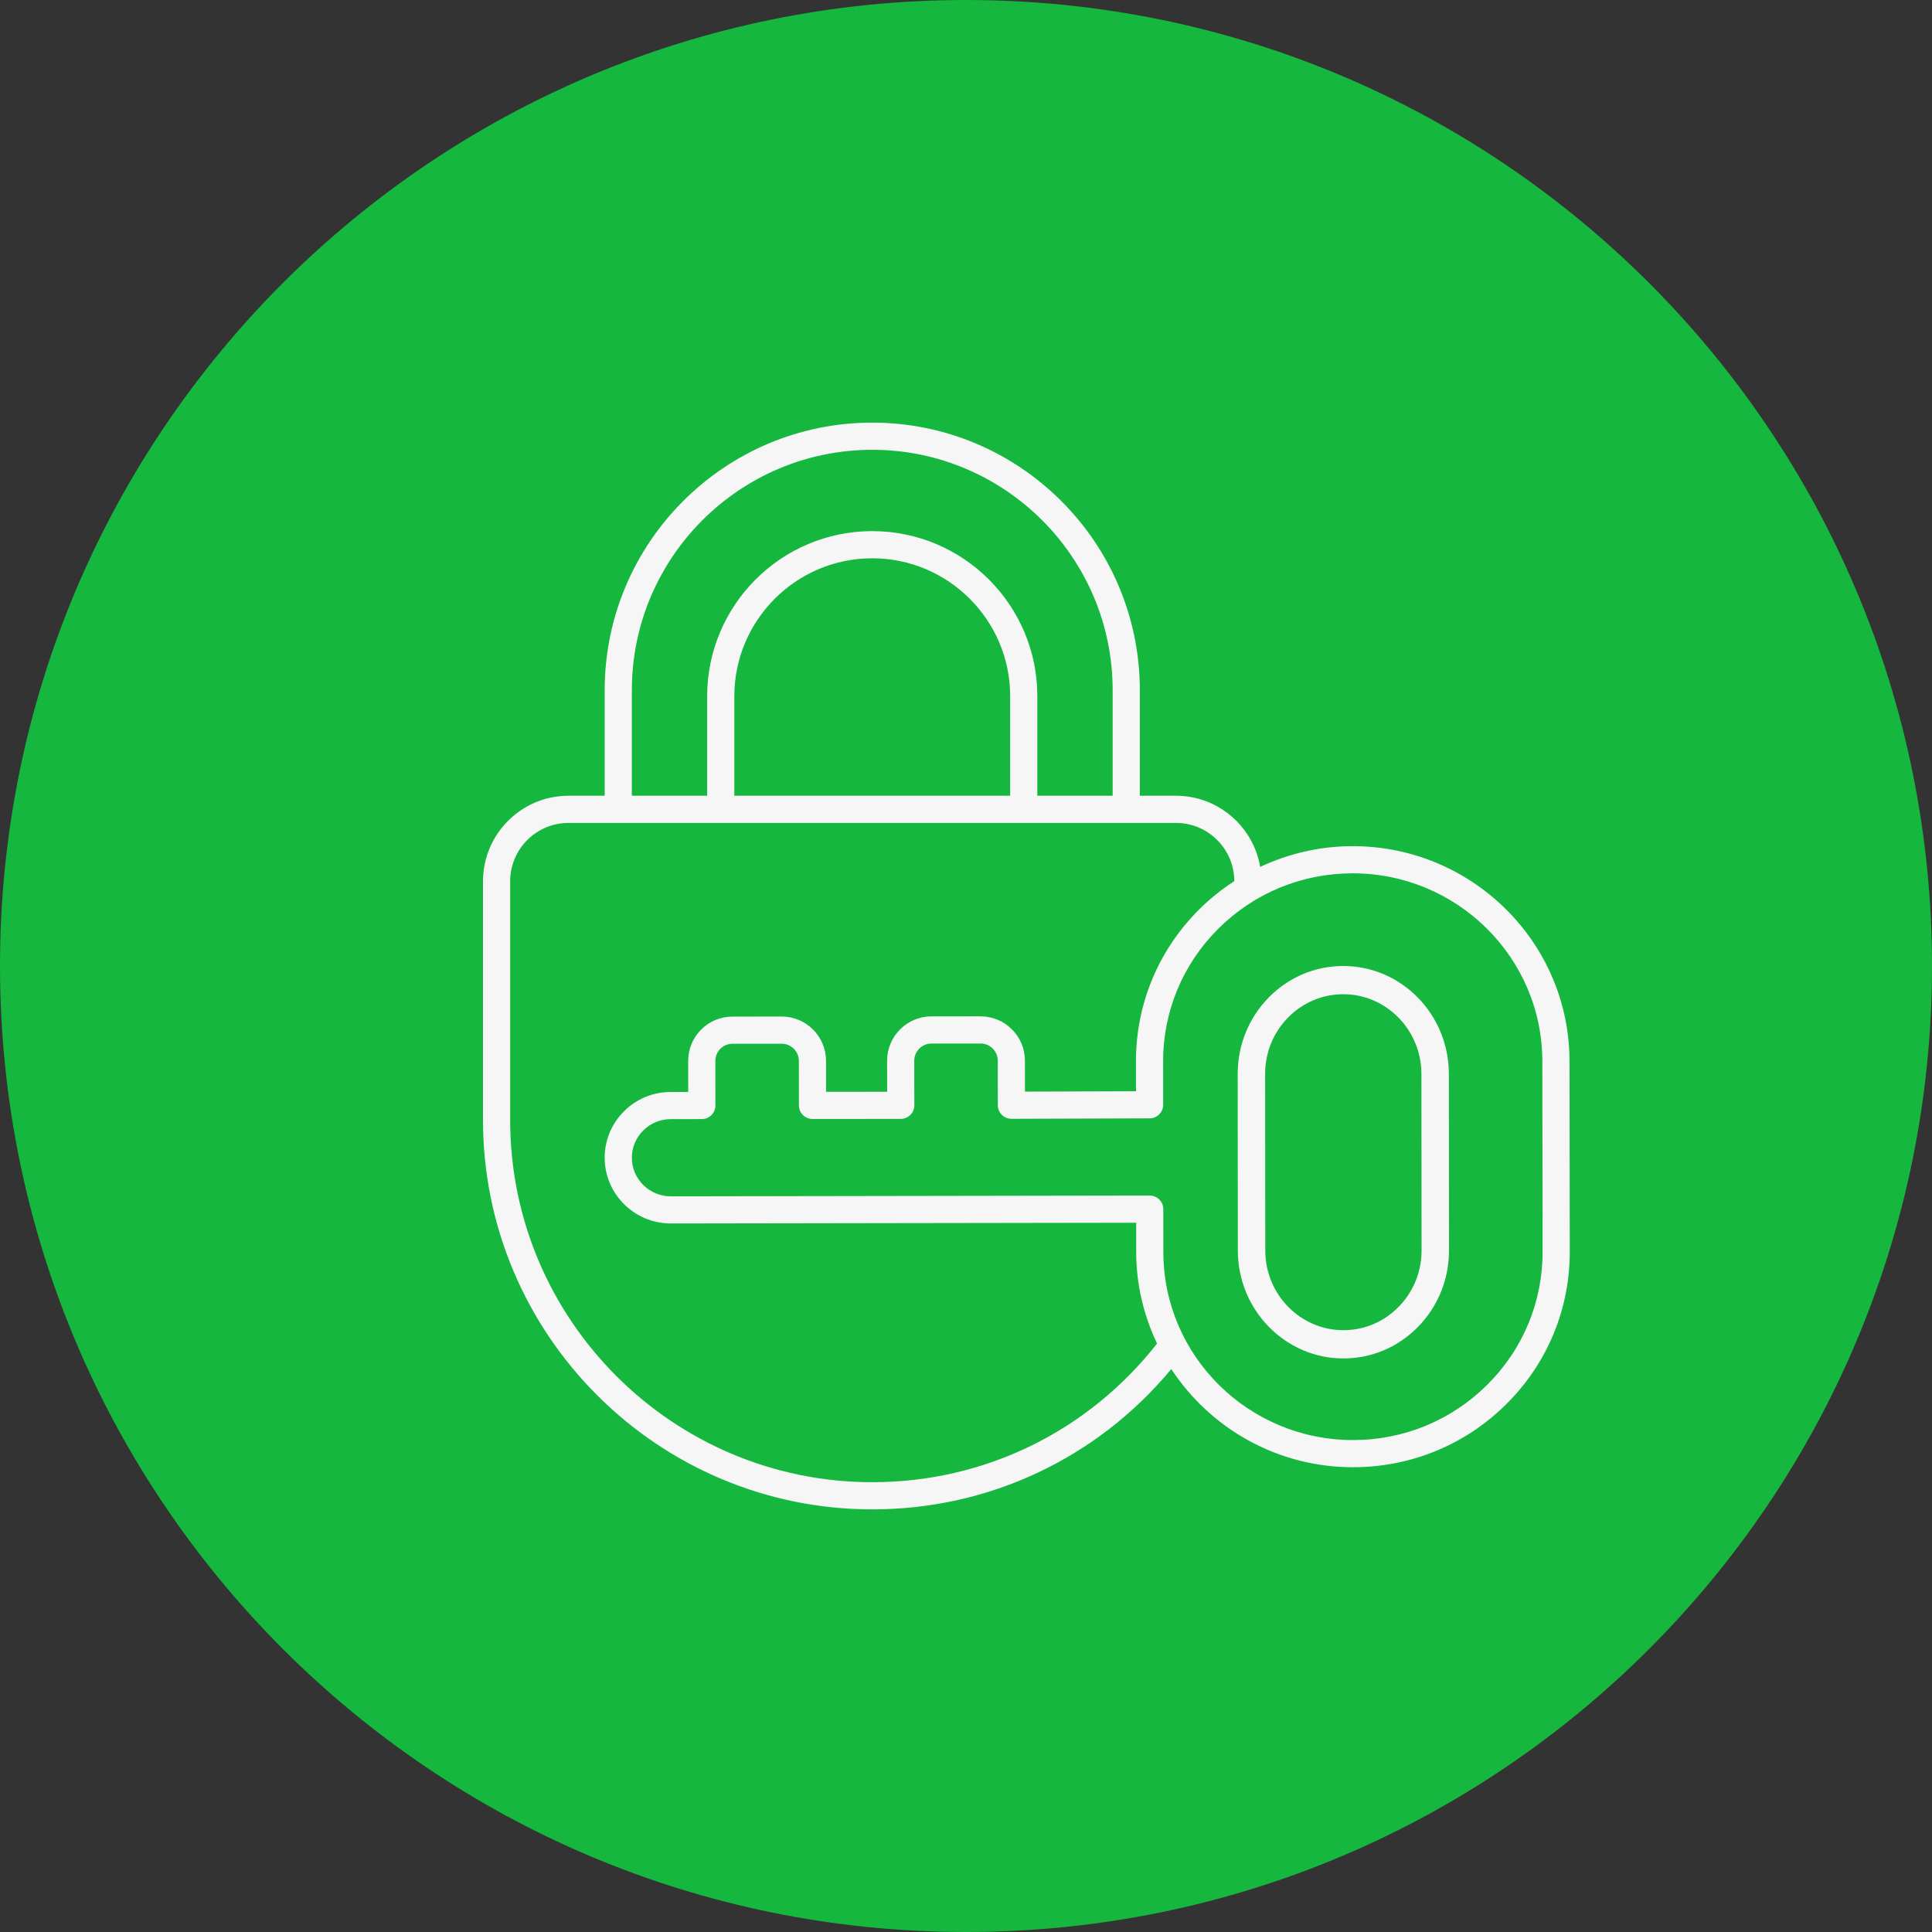
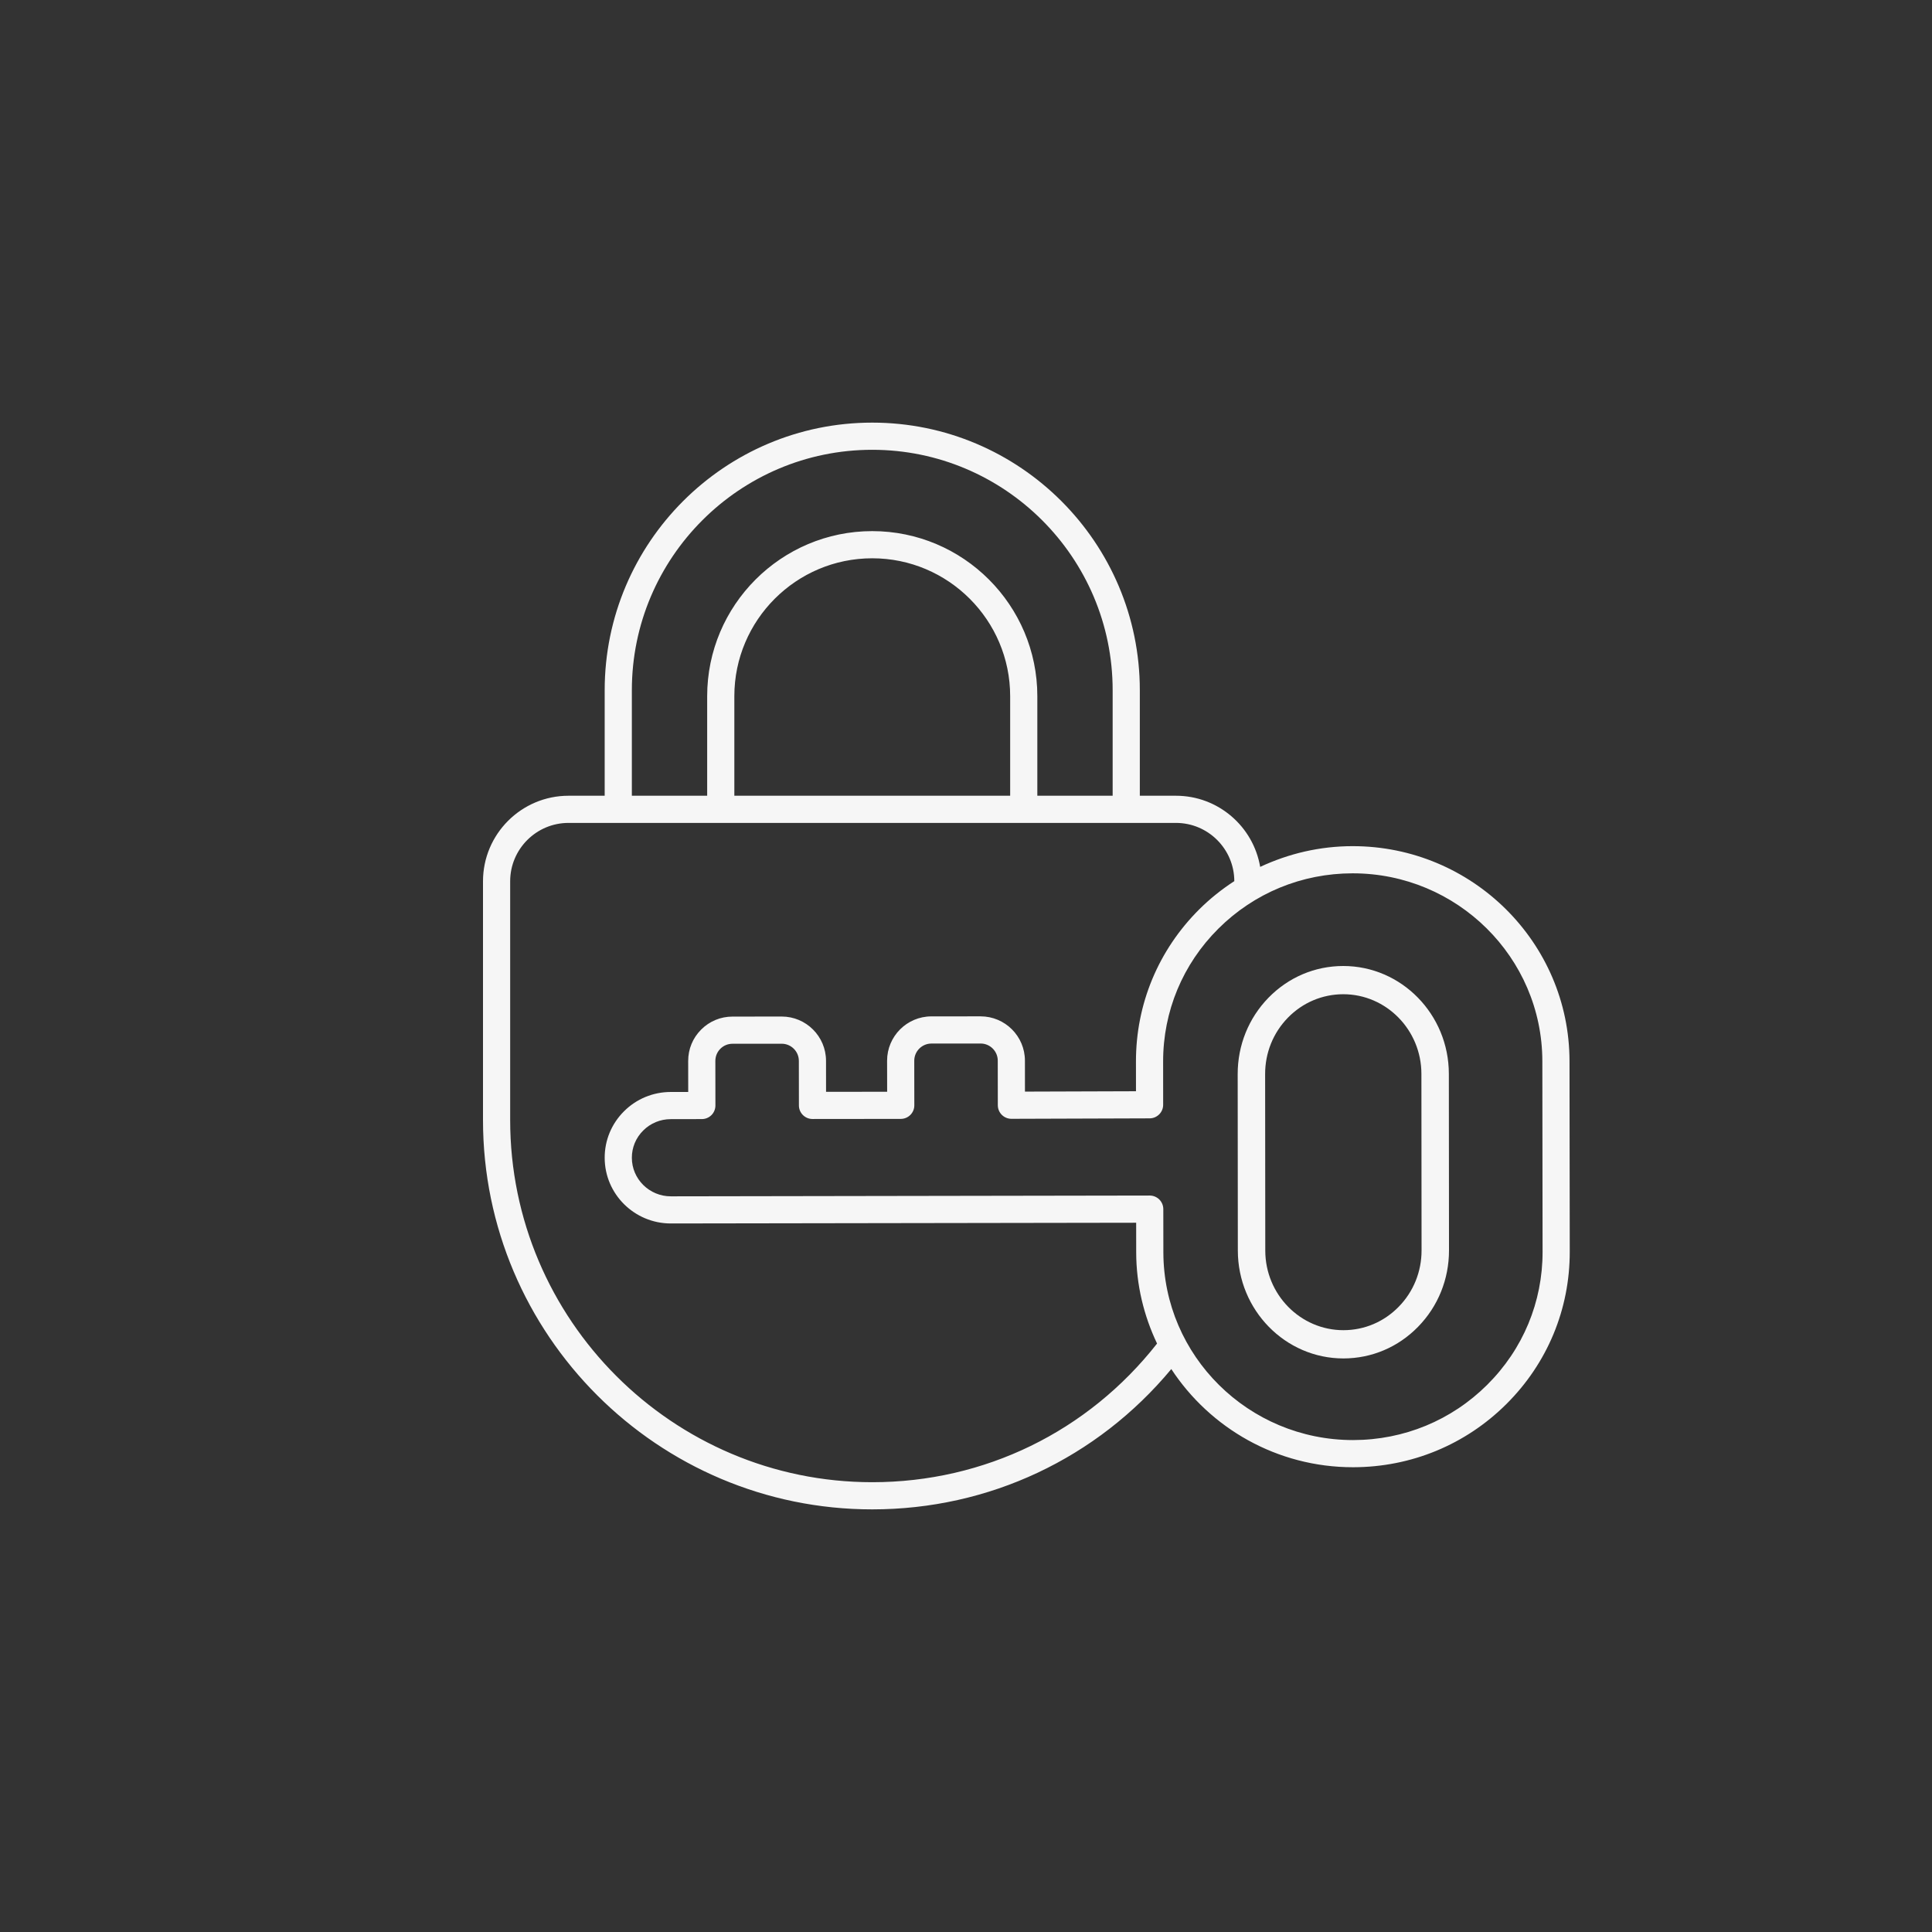
<svg xmlns="http://www.w3.org/2000/svg" width="64" height="64" viewBox="0 0 64 64" fill="none">
  <rect x="0" y="0" width="64" height="64" fill="#333333" stroke="none" />
  <g clip-path="url(#clip0_1281_2042)">
-     <path fill-rule="evenodd" clip-rule="evenodd" d="M0 32C0 14.327 14.327 -0 32 -0C49.673 -0 64 14.327 64 32C64 49.673 49.673 64 32 64C14.327 64 0 49.673 0 32Z" fill="#15B73E" />
    <path d="M44.498 32C44.496 32 44.494 32 44.493 32C43.559 32.001 42.682 32.374 42.022 33.049C41.362 33.726 40.999 34.625 41 35.581L41.005 41.428C41.007 43.398 42.576 45 44.502 45H44.507C45.441 44.998 46.318 44.626 46.977 43.95C47.638 43.273 48.001 42.374 48 41.419L47.995 35.571C47.993 33.601 46.424 32 44.498 32ZM46.336 43.286C45.848 43.787 45.198 44.063 44.506 44.064C44.505 44.064 44.504 44.064 44.503 44.064C43.077 44.064 41.915 42.882 41.914 41.427L41.909 35.58C41.908 34.876 42.176 34.212 42.663 33.713C43.152 33.212 43.802 32.937 44.494 32.935H44.497C45.923 32.935 47.084 34.118 47.086 35.572L47.091 41.419C47.092 42.124 46.824 42.787 46.336 43.286Z" fill="#F6F6F6" />
    <path d="M44.811 28.03C44.807 28.03 44.804 28.03 44.801 28.03C43.725 28.031 42.69 28.274 41.745 28.717C41.518 27.381 40.355 26.36 38.955 26.36H37.758V22.863C37.758 17.976 33.782 14 28.894 14C24.007 14 20.031 17.976 20.031 22.863V26.36H18.833C17.271 26.36 16 27.631 16 29.193V37.105C16 44.215 21.785 50 28.894 50C32.761 50 36.341 48.31 38.801 45.352C40.084 47.307 42.3 48.604 44.819 48.604H44.829C46.746 48.601 48.548 47.858 49.902 46.51C51.257 45.162 52.003 43.37 52 41.465L51.992 35.149C51.987 31.221 48.766 28.03 44.811 28.03ZM20.931 22.863C20.931 18.472 24.503 14.9 28.894 14.9C33.286 14.9 36.858 18.472 36.858 22.863V26.36H34.363V23.062C34.363 20.047 31.91 17.594 28.894 17.594C25.879 17.594 23.426 20.047 23.426 23.062V26.36H20.931V22.863ZM24.326 26.36V23.062C24.326 20.543 26.375 18.494 28.894 18.494C31.413 18.494 33.463 20.543 33.463 23.062V26.36H24.326ZM28.894 49.1C22.281 49.1 16.9 43.719 16.9 37.105V29.193C16.9 28.127 17.767 27.26 18.833 27.26H38.955C40.02 27.26 40.886 28.125 40.888 29.189C40.475 29.457 40.084 29.768 39.727 30.123C38.372 31.472 37.627 33.264 37.63 35.168L37.631 36.149L33.953 36.161L33.952 35.134C33.951 34.326 33.293 33.668 32.484 33.668C32.484 33.668 32.483 33.668 32.483 33.668L30.852 33.669C30.043 33.67 29.385 34.33 29.386 35.139L29.388 36.166L27.364 36.168L27.363 35.14C27.362 34.332 26.704 33.674 25.895 33.674C25.894 33.674 25.894 33.674 25.894 33.674L24.263 33.676C23.871 33.676 23.503 33.829 23.226 34.107C22.949 34.384 22.796 34.753 22.797 35.145L22.798 36.172L22.22 36.173C21.634 36.174 21.085 36.4 20.672 36.812C20.258 37.224 20.03 37.772 20.031 38.354C20.032 39.554 21.015 40.529 22.222 40.529H22.225L37.637 40.505L37.638 41.484C37.639 42.566 37.892 43.588 38.329 44.507C36.037 47.427 32.607 49.1 28.894 49.1ZM49.267 45.872C48.083 47.051 46.506 47.702 44.827 47.704C44.824 47.704 44.822 47.704 44.819 47.704C41.359 47.704 38.542 44.915 38.538 41.483L38.536 40.053C38.536 39.934 38.488 39.82 38.404 39.735C38.319 39.651 38.205 39.604 38.086 39.604C38.086 39.604 38.086 39.604 38.086 39.604L22.224 39.63C22.223 39.63 22.223 39.63 22.222 39.63C21.511 39.63 20.931 39.057 20.931 38.353C20.93 38.012 21.064 37.691 21.307 37.45C21.55 37.207 21.875 37.073 22.221 37.073L23.25 37.071C23.369 37.071 23.483 37.023 23.568 36.939C23.652 36.855 23.699 36.74 23.699 36.621L23.697 35.144C23.697 34.992 23.756 34.849 23.863 34.742C23.97 34.635 24.112 34.576 24.264 34.576L25.894 34.575H25.895C26.207 34.575 26.462 34.829 26.463 35.141L26.465 36.619C26.465 36.867 26.666 37.068 26.915 37.068H26.915L29.838 37.065C29.958 37.065 30.072 37.018 30.157 36.933C30.241 36.849 30.289 36.734 30.288 36.615L30.286 35.138C30.286 34.825 30.541 34.57 30.853 34.569L32.484 34.568H32.484C32.797 34.568 33.052 34.823 33.052 35.135L33.054 36.612C33.054 36.732 33.102 36.847 33.187 36.931C33.271 37.015 33.385 37.062 33.504 37.062H33.505L38.083 37.047C38.331 37.046 38.532 36.844 38.531 36.597L38.53 35.167C38.528 33.504 39.178 31.939 40.362 30.761C41.547 29.582 43.124 28.932 44.802 28.93H44.811C48.27 28.93 51.087 31.718 51.092 35.15L51.1 41.466C51.102 43.13 50.452 44.694 49.267 45.872Z" fill="#F6F6F6" />
  </g>
  <defs>
    <clipPath id="clip0_1281_2042">
      <rect width="64" height="64" fill="white" transform="translate(0 -0)" />
    </clipPath>
  </defs>
</svg>